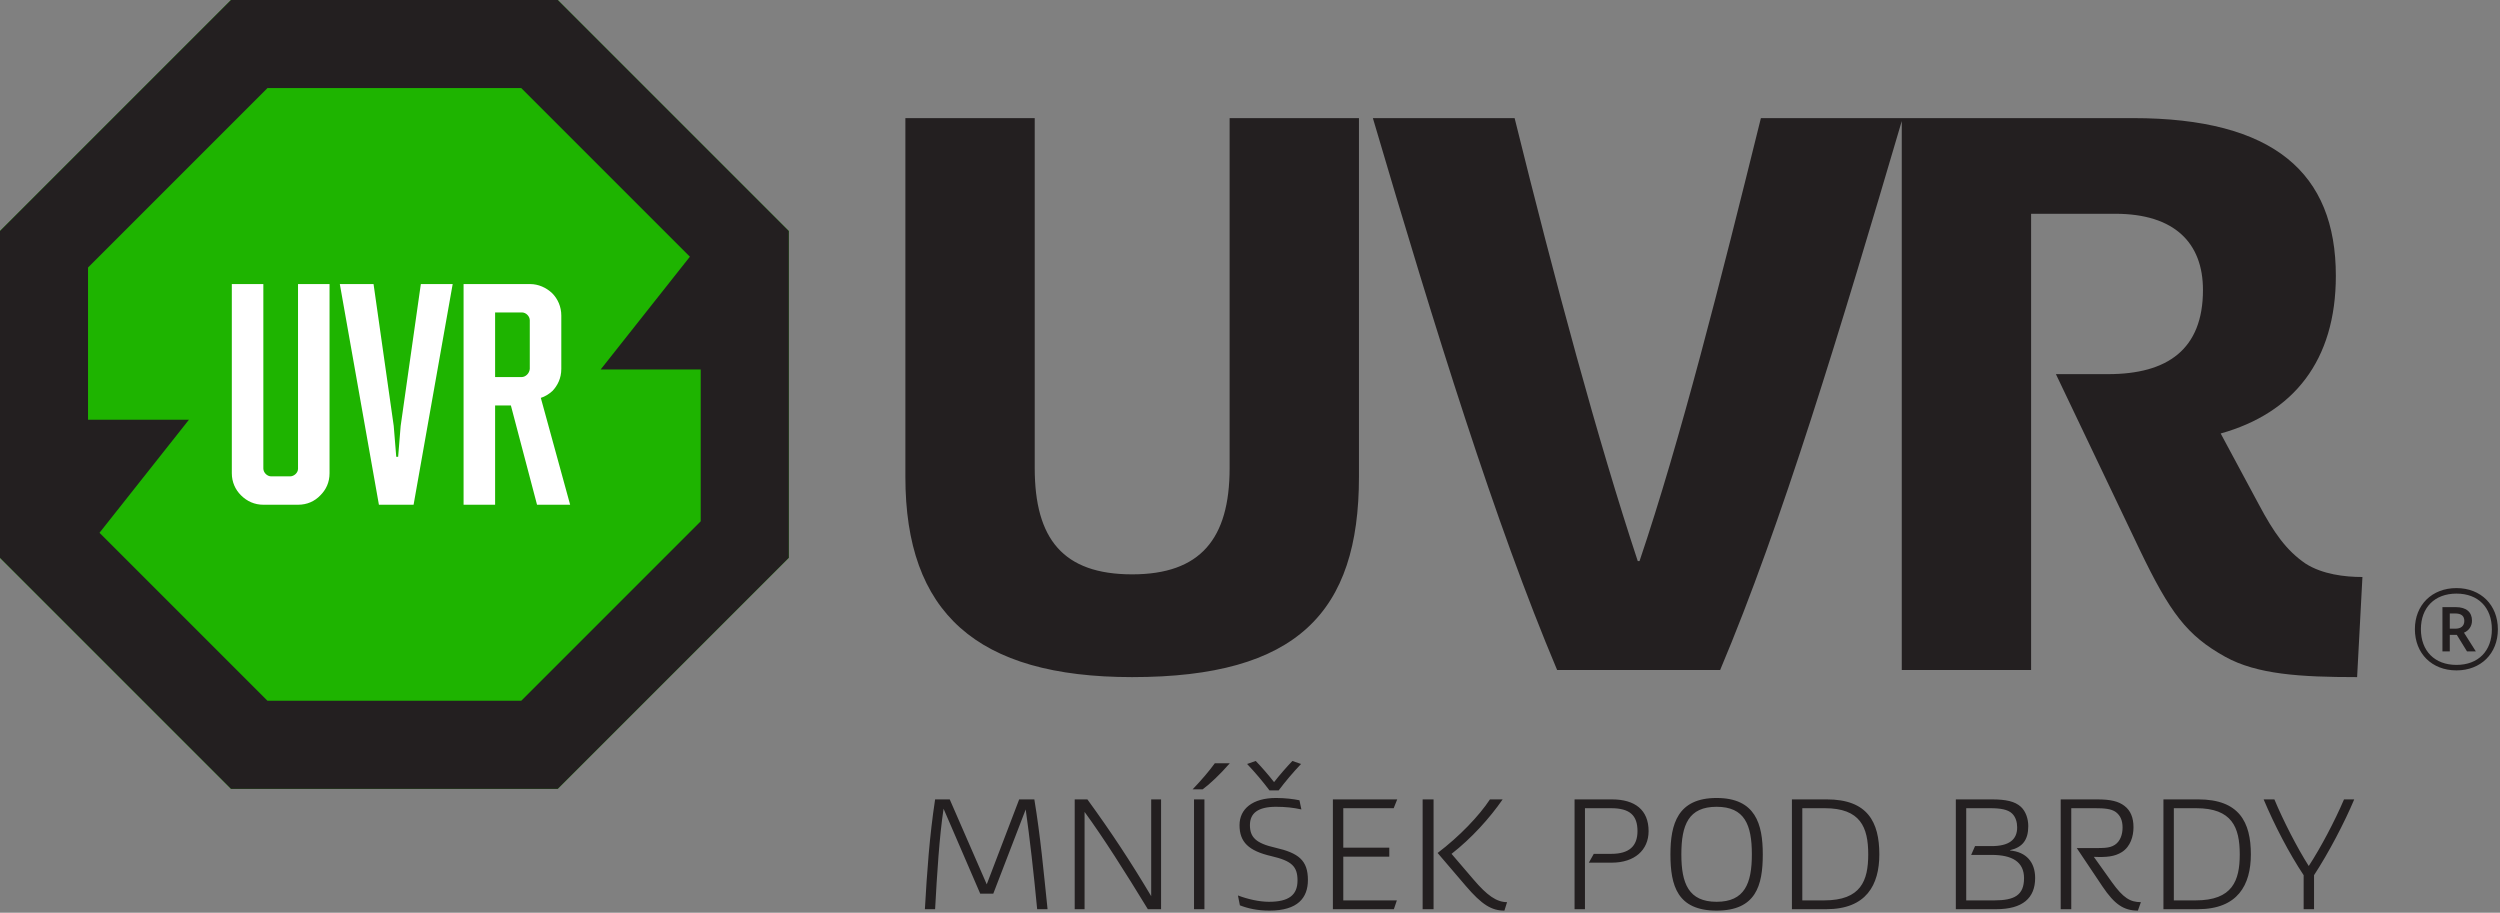
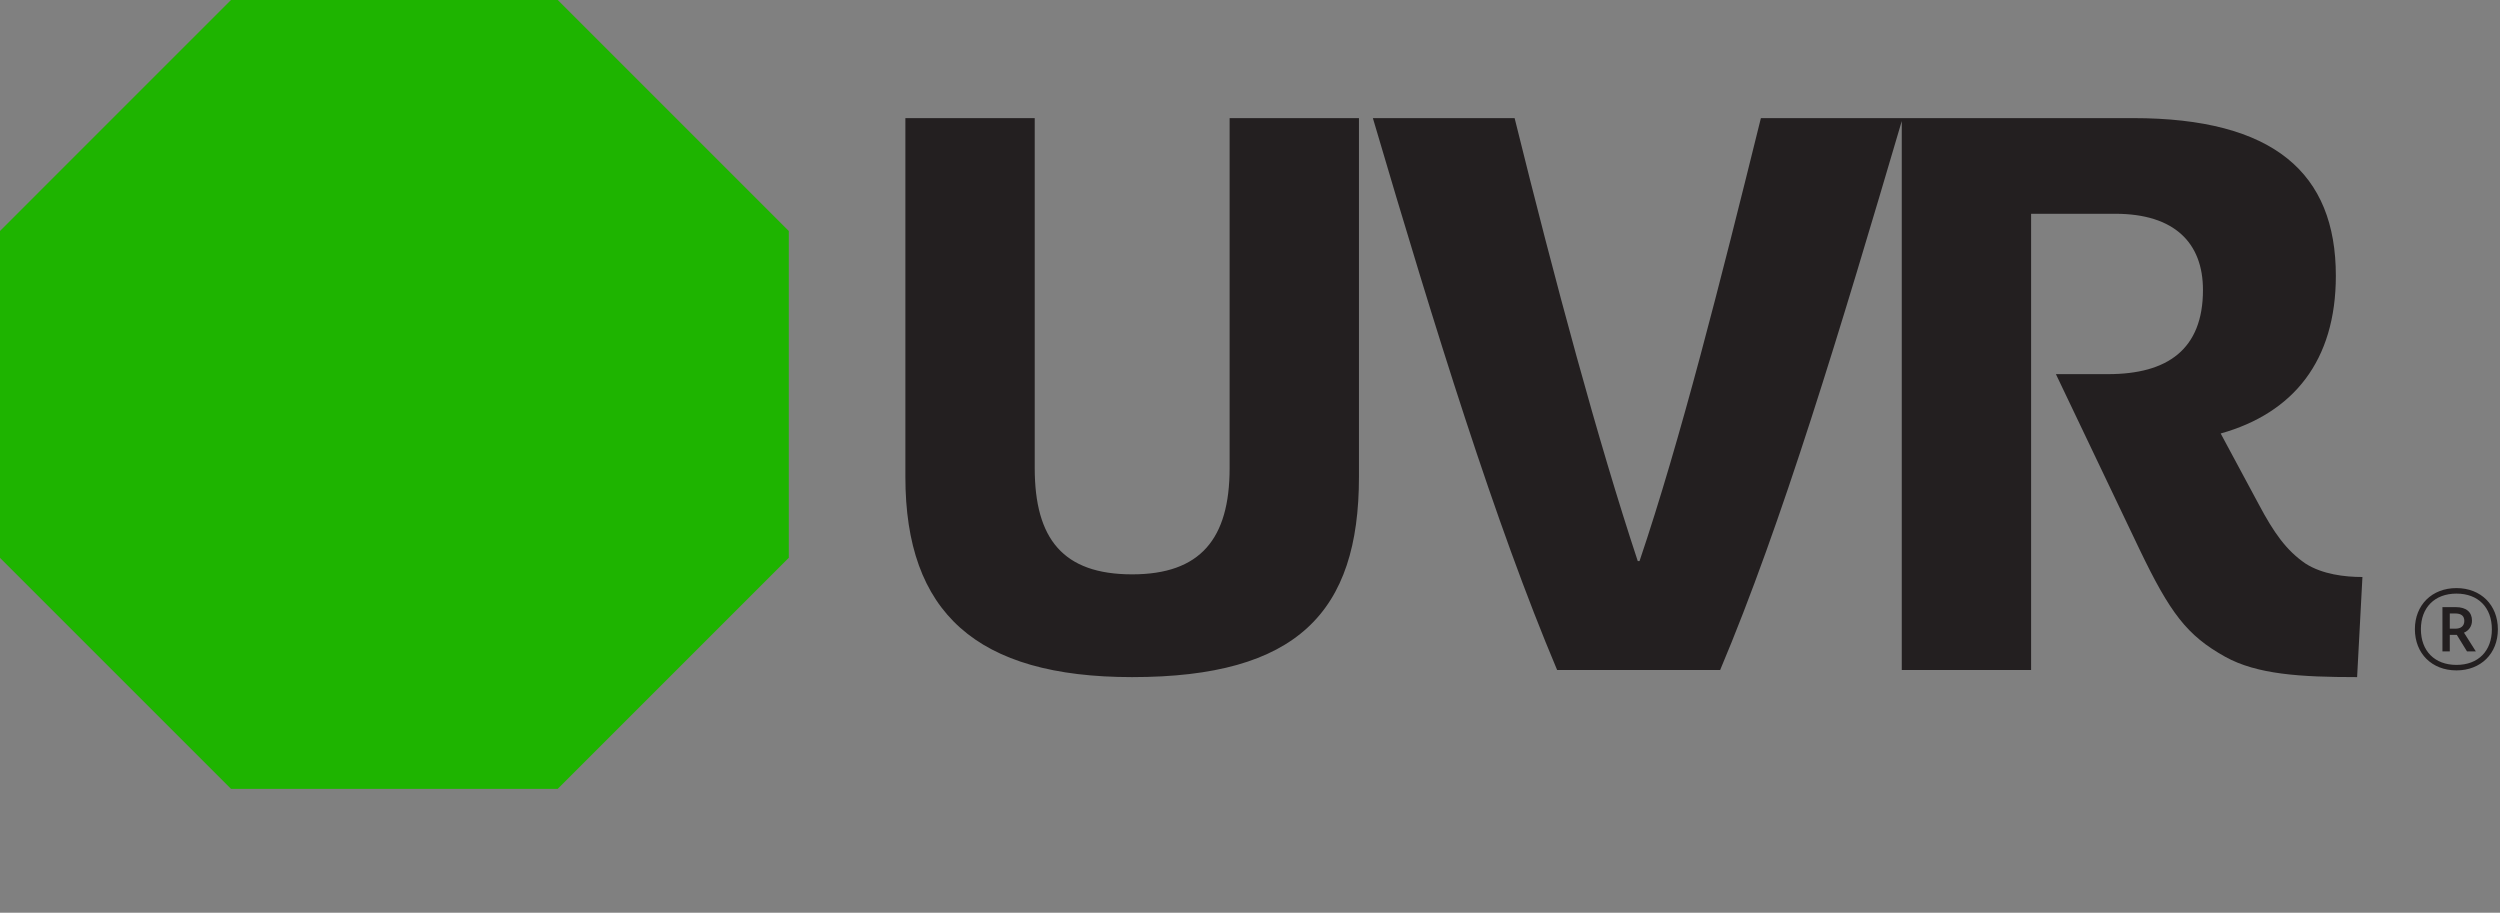
<svg xmlns="http://www.w3.org/2000/svg" width="100%" height="100%" viewBox="0 0 1123 410" version="1.1" xml:space="preserve" style="fill-rule:evenodd;clip-rule:evenodd;stroke-linejoin:round;stroke-miterlimit:2;">
  <rect x="0" y="0" width="1123" height="410" fill="#808080" stroke="none" />
  <g transform="matrix(1,0,0,1,-248.034,-194.922)">
    <g transform="matrix(4.167,0,0,4.167,602.363,298.706)">
      <path d="M0,35.223L0,0L-24.908,-24.908L-60.132,-24.908L-85.039,0L-85.039,35.223L-60.132,60.131L-24.908,60.131L0,35.223Z" style="fill:rgb(30,180,0);fill-rule:nonzero;" />
    </g>
    <g transform="matrix(4.167,0,0,4.167,381.905,322.522)">
-       <path d="M0,23.789C0.986,23.789 1.801,23.415 2.413,22.769C3.025,22.158 3.398,21.376 3.398,20.391L3.398,0L0,0L0,19.915C0,20.357 -0.442,20.73 -0.85,20.73L-2.889,20.73C-3.33,20.73 -3.738,20.323 -3.738,19.881L-3.738,0L-7.137,0L-7.137,20.391C-7.137,21.342 -6.763,22.158 -6.151,22.769C-5.505,23.415 -4.69,23.789 -3.738,23.789L0,23.789ZM12.458,23.789L16.672,0L13.24,0L11.065,15.293L10.793,18.623L10.589,18.623L10.317,15.293L8.142,0L4.506,0L8.72,23.789L12.458,23.789ZM29.334,23.789L26.173,12.269C26.615,12.133 27.057,11.861 27.431,11.521C27.974,10.943 28.382,10.162 28.382,9.142L28.382,3.399C28.382,2.447 28.008,1.598 27.397,0.986C26.751,0.374 25.901,0 25.018,0L17.847,0L17.847,23.789L21.246,23.789L21.246,13.084L22.945,13.084L25.765,23.789L29.334,23.789ZM24.984,9.142C24.95,9.618 24.542,10.026 24.1,10.026L21.246,10.026L21.246,3.059L24.134,3.059C24.576,3.059 24.984,3.467 24.984,3.909L24.984,9.142Z" style="fill:white;fill-rule:nonzero;" />
-     </g>
+       </g>
    <g transform="matrix(4.167,0,0,4.167,1370.08,477.537)">
      <path d="M0,0.02C0,-2.608 -1.836,-4.426 -4.464,-4.426C-7.11,-4.426 -8.946,-2.608 -8.946,0.002C-8.946,2.63 -7.11,4.446 -4.464,4.446C-1.836,4.446 0,2.63 0,0.02M-4.464,3.854C-6.822,3.854 -8.298,2.342 -8.298,0.002C-8.298,-2.32 -6.822,-3.832 -4.464,-3.832C-2.106,-3.832 -0.648,-2.32 -0.648,0.02C-0.648,2.342 -2.106,3.854 -4.464,3.854M-5.184,-0.052L-5.184,-1.69L-4.59,-1.69C-3.942,-1.69 -3.618,-1.42 -3.618,-0.88C-3.618,-0.358 -3.978,-0.052 -4.554,-0.052L-5.184,-0.052ZM-2.376,2.396L-3.654,0.38C-3.132,0.164 -2.79,-0.322 -2.79,-0.916C-2.79,-1.834 -3.402,-2.374 -4.536,-2.374L-5.976,-2.374L-5.976,2.396L-5.184,2.396L-5.184,0.614L-4.428,0.614L-3.33,2.396L-2.376,2.396Z" style="fill:rgb(35,31,32);fill-rule:nonzero;" />
    </g>
    <g transform="matrix(4.167,0,0,4.167,602.363,298.706)">
-       <path d="M0,35.223L0,0L-24.908,-24.908L-60.132,-24.908L-85.039,0L-85.039,35.223L-60.132,60.131L-24.908,60.131L0,35.223ZM-9.496,31.289L-28.841,50.635L-56.199,50.635L-74.306,32.528L-64.666,20.342L-75.543,20.342L-75.543,3.932L-56.199,-15.412L-28.841,-15.412L-10.663,2.766L-20.281,14.924L-9.496,14.924L-9.496,31.289Z" style="fill:rgb(35,31,32);fill-rule:nonzero;" />
-     </g>
+       </g>
    <g transform="matrix(4.167,0,0,4.167,756.605,247.977)">
      <path d="M0,60.26C17.763,60.26 24.448,53.289 24.448,38.677L24.448,0L10.505,0L10.505,37.722C10.505,45.362 7.353,49.182 0,49.182C-7.449,49.182 -10.505,45.362 -10.505,37.722L-10.505,0L-24.448,0L-24.448,38.677C-24.448,53.289 -16.808,60.26 0,60.26M63.383,59.496C70.068,43.643 76.276,23.015 83.056,0L67.776,0C63.383,17.763 59.086,34.761 54.693,47.75L54.502,47.75C50.204,34.761 45.62,17.763 41.227,0L25.947,0C32.728,23.015 39.126,43.643 45.811,59.496L63.383,59.496ZM99.578,27.599L108.555,46.412C111.897,53.384 113.712,55.771 117.818,58.063C121.256,59.974 125.936,60.26 132.048,60.26L132.621,49.468C130.711,49.468 128.323,49.182 126.509,48.036C124.408,46.603 123.071,44.694 121.447,41.638L117.341,33.998C125.172,31.801 129.756,26.166 129.756,16.998C129.756,5.92 123.071,0 107.886,0L82.961,0L82.961,59.496L96.904,59.496L96.904,10.313L105.976,10.313C112.375,10.313 115.431,13.465 115.431,18.526C115.431,24.925 111.611,27.599 105.212,27.599L99.578,27.599Z" style="fill:rgb(35,31,32);fill-rule:nonzero;" />
    </g>
    <g transform="matrix(4.167,0,0,4.167,668.085,537.382)">
-       <path d="M0,15.827C0.209,12.008 0.456,8.018 0.912,4.997L4.864,14.155L6.27,14.155L9.766,5.073C10.184,8.018 10.64,12.008 11.001,15.827L12.122,15.827C11.704,11.837 11.362,7.999 10.697,3.99L9.063,3.99L5.567,13.148L1.577,3.99L0,3.99C-0.608,7.999 -0.874,11.818 -1.102,15.827L0,15.827ZM15.048,15.827L16.112,15.827L16.112,5.339C18.126,8.094 20.463,11.78 22.933,15.827L24.358,15.827L24.358,3.99L23.294,3.99L23.294,14.421C21.052,10.659 19,7.543 16.416,3.99L15.048,3.99L15.048,15.827ZM27.911,15.827L29.032,15.827L29.032,3.99L27.911,3.99L27.911,15.827ZM28.842,2.907C29.64,2.318 30.704,1.311 31.768,0.095L30.153,0.095C29.507,0.988 28.633,1.995 27.759,2.907L28.842,2.907ZM32.645,14.345L32.854,15.409C33.728,15.751 34.754,15.979 36.046,15.979C39.086,15.979 40.188,14.611 40.188,12.673C40.188,10.545 39.162,9.766 36.673,9.196C34.564,8.721 33.937,8.056 33.937,6.764C33.937,5.472 34.811,4.788 36.749,4.788C37.794,4.788 38.63,4.883 39.485,5.073L39.276,4.085C38.649,3.952 37.718,3.838 36.749,3.838C34.222,3.838 32.816,5.016 32.816,6.764C32.816,8.588 33.785,9.538 36.255,10.108C38.459,10.621 39.067,11.229 39.067,12.73C39.067,14.326 38.098,15.029 35.989,15.029C34.944,15.029 33.69,14.744 32.645,14.345M37.034,3.021C37.794,2.014 38.535,1.14 39.447,0.171L38.516,-0.152C37.946,0.437 37.129,1.368 36.54,2.128C35.951,1.368 35.134,0.437 34.564,-0.152L33.633,0.171C34.545,1.14 35.286,2.014 36.046,3.021L37.034,3.021ZM42.88,15.827L49.454,15.827L49.777,14.877L44.001,14.877L44.001,10.165L48.96,10.165L48.96,9.196L44.001,9.196L44.001,4.94L49.435,4.94L49.815,3.99L42.88,3.99L42.88,15.827ZM53.733,3.99L52.555,3.99L52.555,15.827L53.733,15.827L53.733,3.99ZM57.191,13.3C58.958,15.371 60.003,15.979 61.371,15.979L61.656,15.067C60.516,15.067 59.49,14.326 58.046,12.635L55.671,9.861C57.818,8.189 59.775,6.023 61.181,3.99L59.813,3.99C58.635,5.776 56.526,7.98 54.17,9.766L57.191,13.3ZM70.472,10.811L72.942,10.811C75.393,10.811 76.913,9.462 76.913,7.41C76.913,5.13 75.45,3.99 72.961,3.99L68.933,3.99L68.933,15.827L70.054,15.827L70.054,4.94L72.866,4.94C74.899,4.94 75.716,5.719 75.716,7.41C75.716,9.044 74.804,9.861 72.885,9.861L71.004,9.861L70.472,10.811ZM84.245,15.029C81.224,15.029 80.445,13.053 80.445,9.918C80.445,6.726 81.224,4.788 84.245,4.788C87.266,4.788 88.045,6.726 88.045,9.918C88.045,13.053 87.266,15.029 84.245,15.029M84.245,15.979C88.482,15.979 89.223,13.281 89.223,9.918C89.223,6.65 88.444,3.838 84.245,3.838C80.046,3.838 79.267,6.65 79.267,9.918C79.267,13.281 80.008,15.979 84.245,15.979M92.363,15.827L96.068,15.827C100.381,15.827 101.787,13.205 101.787,9.918C101.787,6.422 100.514,3.99 96.125,3.99L92.363,3.99L92.363,15.827ZM93.484,4.94L95.897,4.94C99.754,4.94 100.59,6.992 100.59,9.918C100.59,12.749 99.811,14.877 95.84,14.877L93.484,14.877L93.484,4.94ZM114.384,15.827C117.234,15.827 118.583,14.63 118.583,12.464C118.583,10.754 117.614,9.652 115.885,9.5L115.885,9.462C117.215,9.158 117.842,8.36 117.842,6.878C117.842,6.08 117.576,5.282 117.044,4.788C116.398,4.199 115.429,3.99 113.909,3.99L110.033,3.99L110.033,15.827L114.384,15.827ZM113.909,9.975C116.094,9.975 117.386,10.716 117.386,12.483C117.386,14.307 116.36,14.877 114.194,14.877L111.154,14.877L111.154,4.94L113.738,4.94C114.84,4.94 115.638,5.073 116.094,5.51C116.493,5.89 116.645,6.46 116.645,7.011C116.645,8.36 115.733,9.025 113.89,9.025L112.104,9.025L111.686,9.975L113.909,9.975ZM124.91,10.184C126.259,10.241 127.152,10.165 127.931,9.671C128.862,9.082 129.185,7.961 129.185,6.992C129.185,5.947 128.862,5.187 128.216,4.693C127.57,4.199 126.734,3.99 125.271,3.99L121.338,3.99L121.338,15.827L122.478,15.827L122.478,4.94L125.043,4.94C126.031,4.94 126.791,4.997 127.285,5.358C127.779,5.738 128.007,6.27 128.007,7.03C128.007,7.771 127.76,8.512 127.171,8.892C126.544,9.291 125.898,9.234 124.131,9.234L123.067,9.234L125.841,13.376C127.133,15.295 128.121,15.979 129.66,15.979L129.983,15.067C128.843,15.067 128.083,14.63 126.848,12.901L124.91,10.184ZM132.413,15.827L136.118,15.827C140.431,15.827 141.837,13.205 141.837,9.918C141.837,6.422 140.564,3.99 136.175,3.99L132.413,3.99L132.413,15.827ZM133.534,4.94L135.947,4.94C139.804,4.94 140.64,6.992 140.64,9.918C140.64,12.749 139.861,14.877 135.89,14.877L133.534,14.877L133.534,4.94ZM147.527,15.827L148.648,15.827L148.648,12.16C150.206,9.785 151.954,6.441 152.98,3.99L151.878,3.99C150.89,6.308 149.37,9.196 148.078,11.172C146.824,9.196 145.342,6.308 144.373,3.99L143.214,3.99C144.392,6.783 145.95,9.785 147.527,12.16L147.527,15.827Z" style="fill:rgb(35,31,32);fill-rule:nonzero;" />
-     </g>
+       </g>
  </g>
</svg>